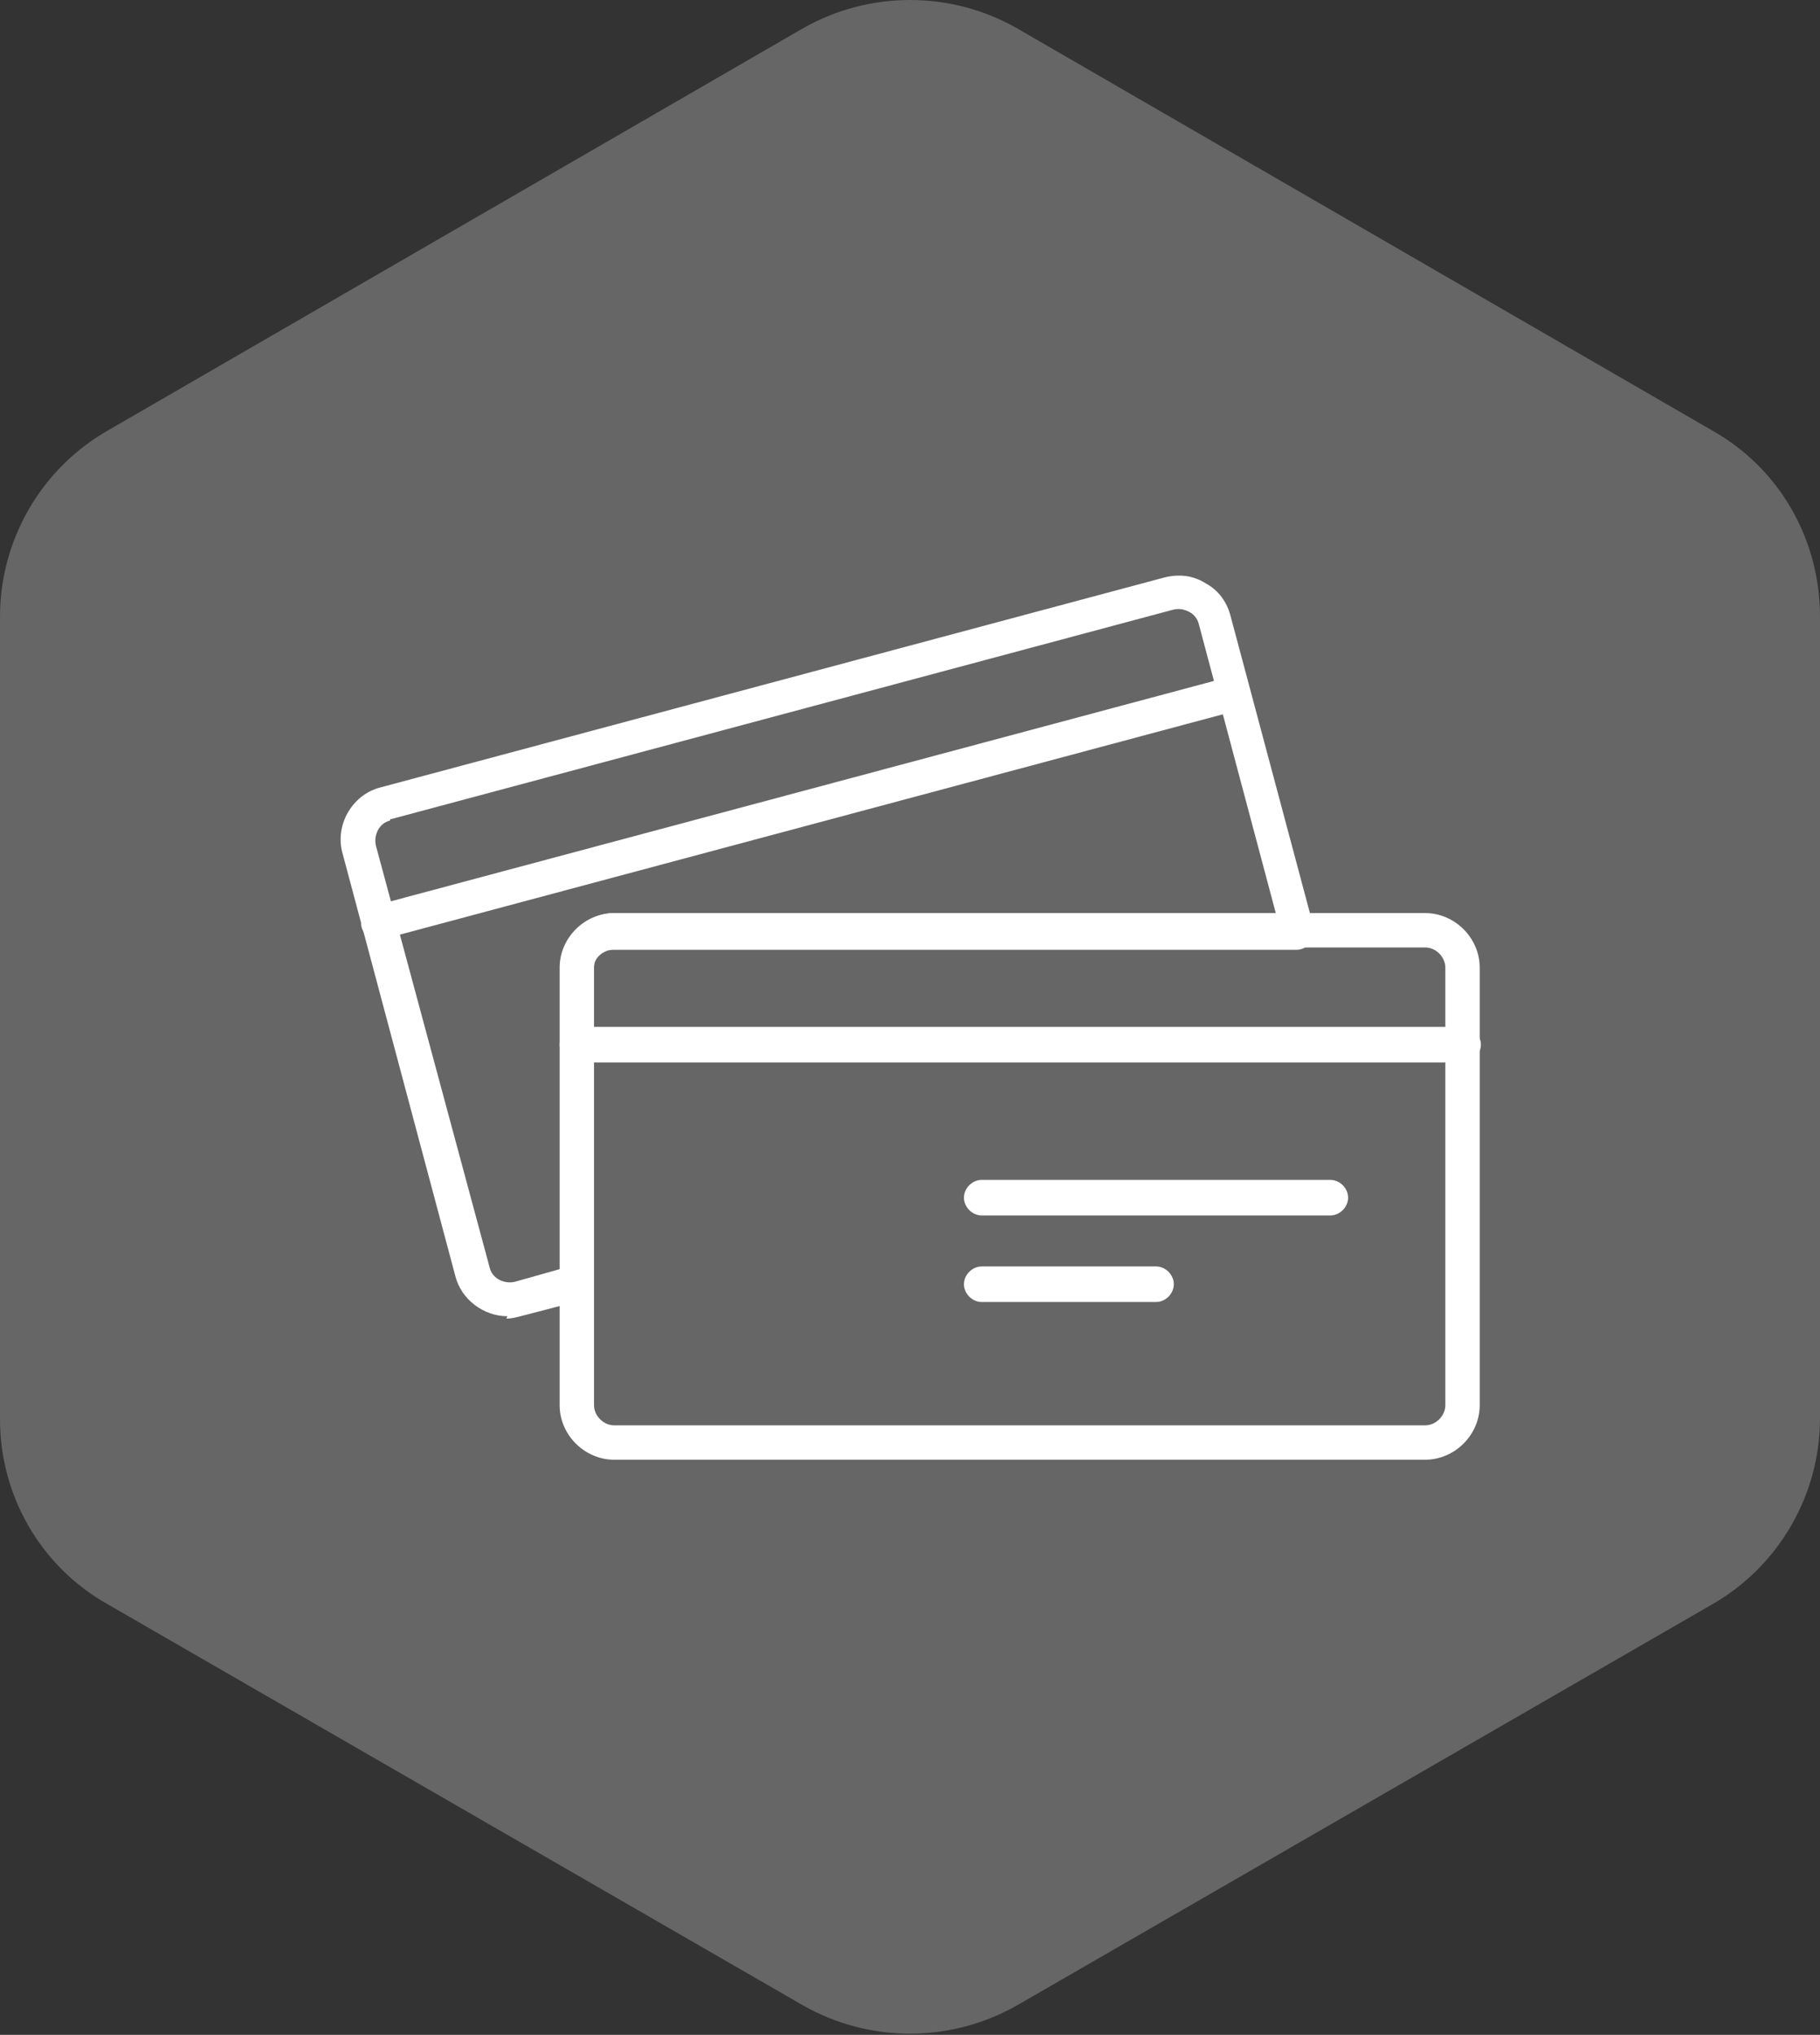
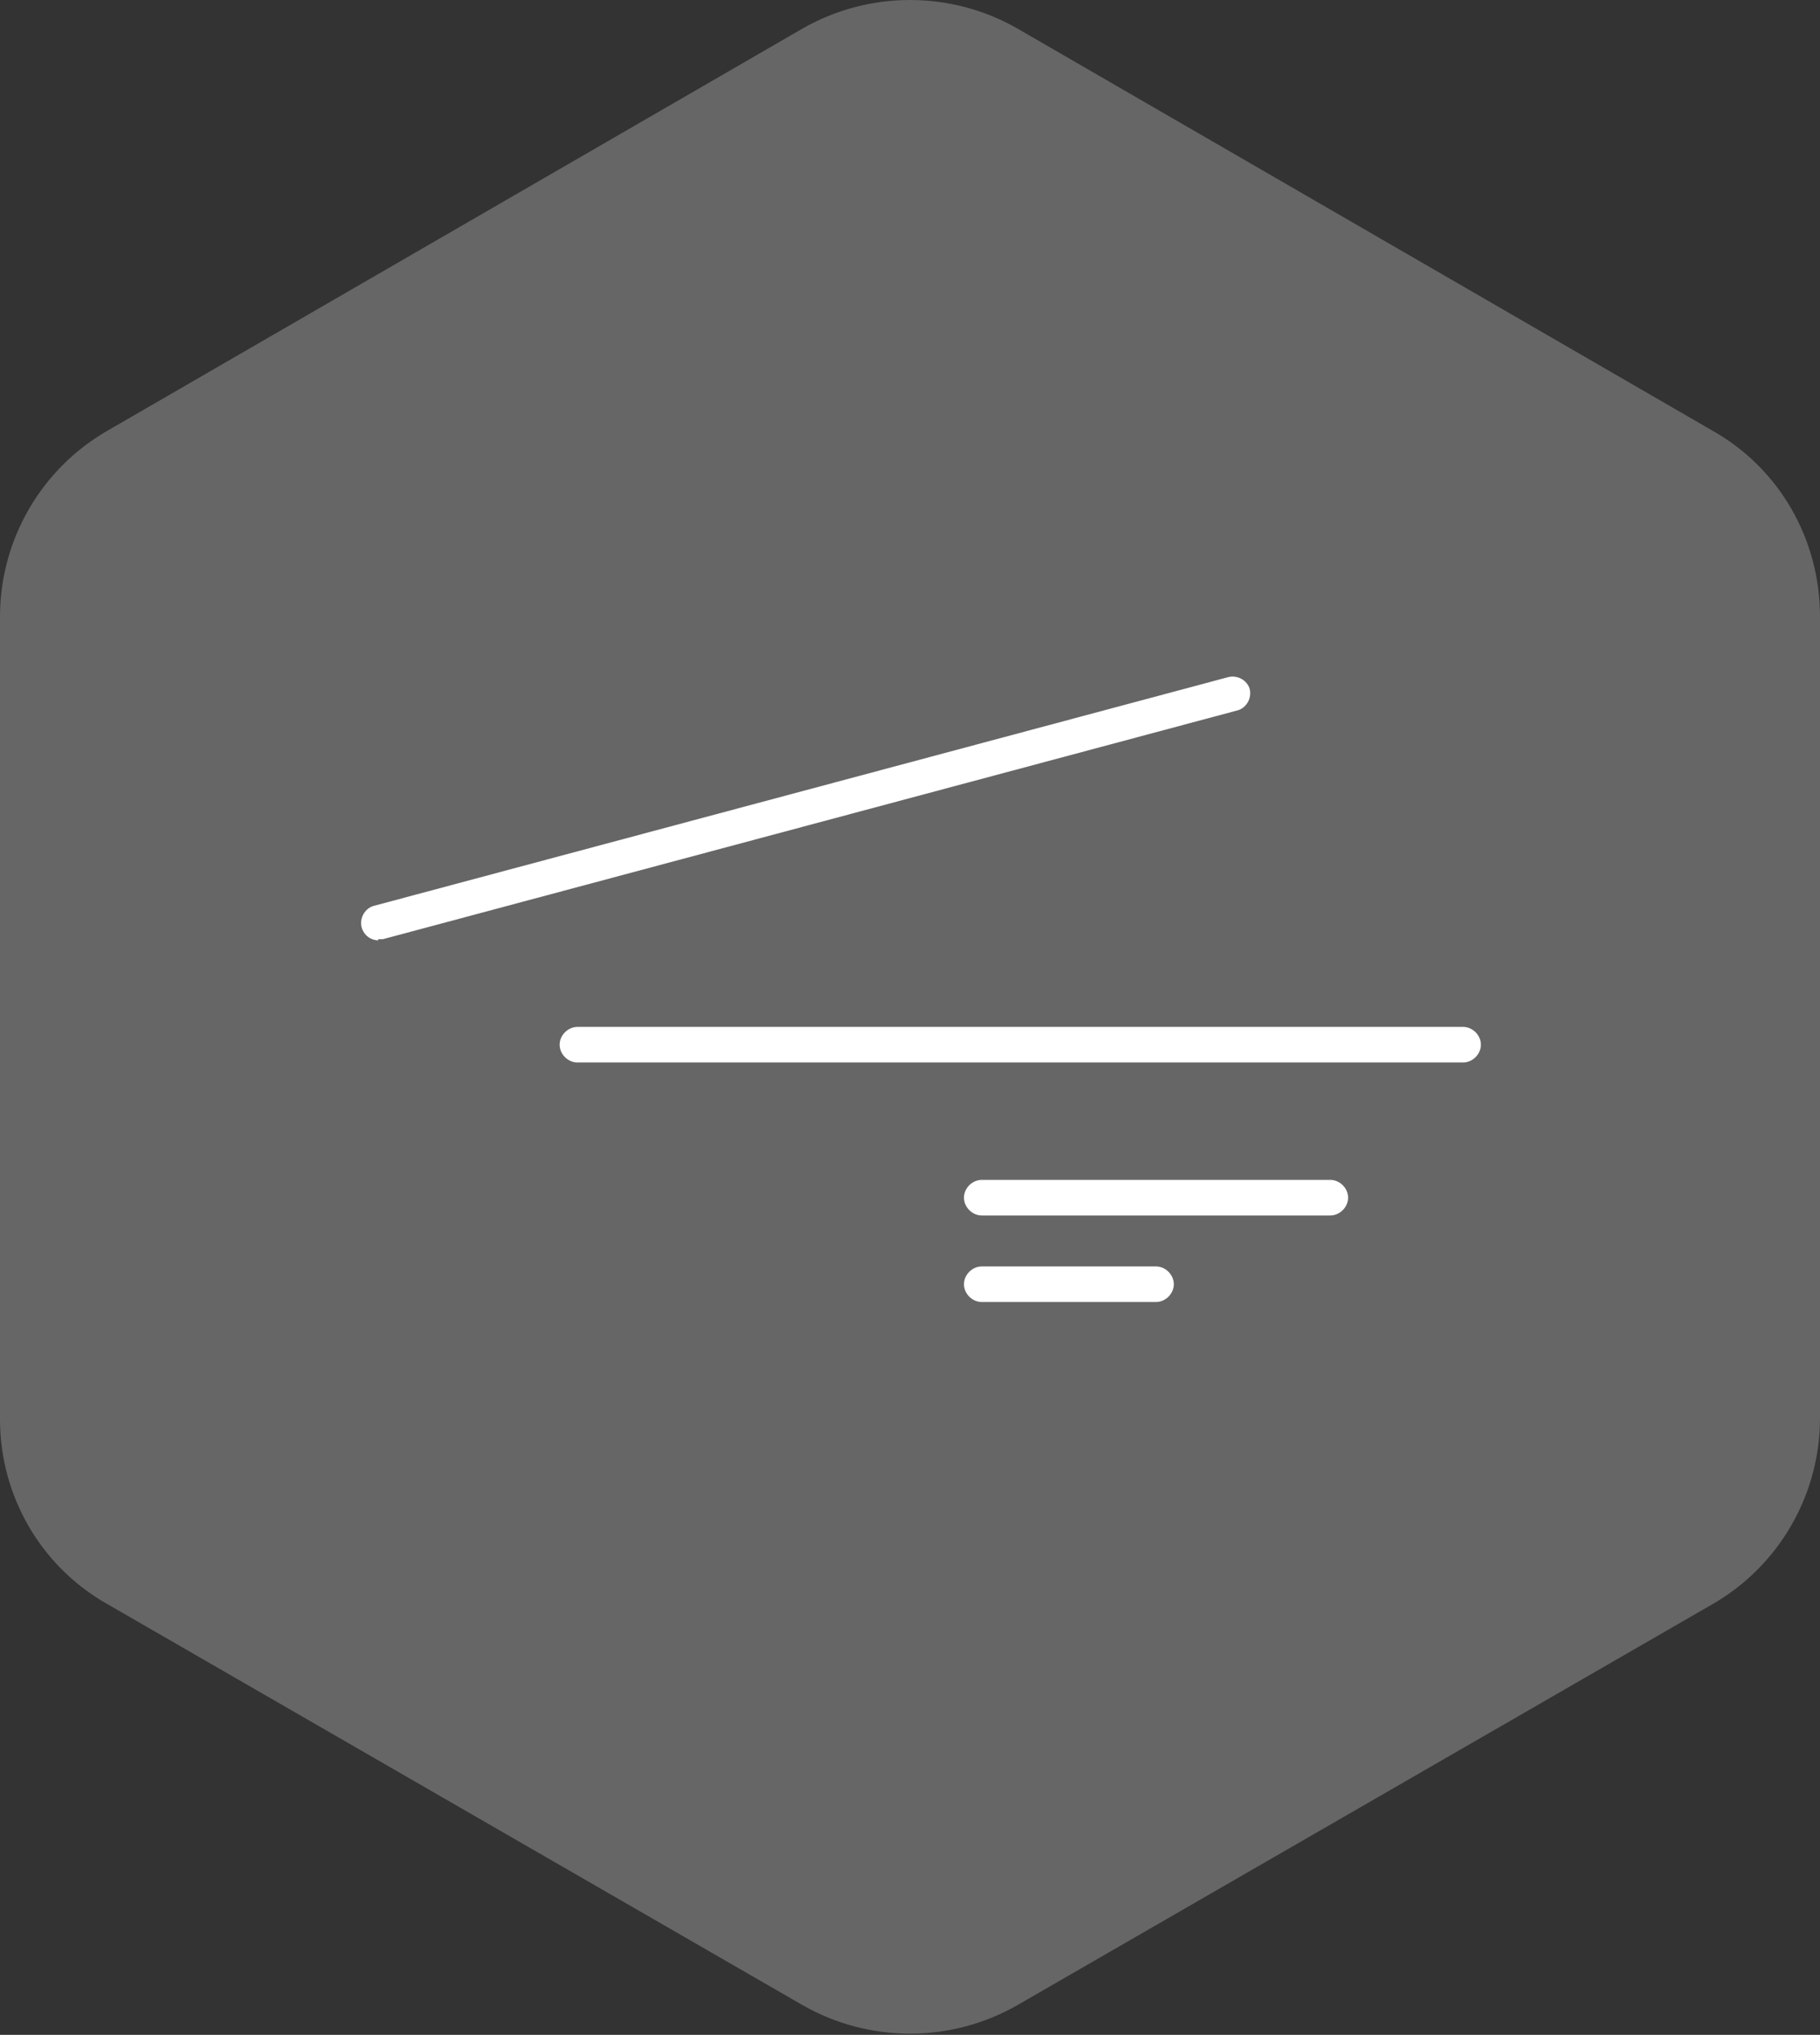
<svg xmlns="http://www.w3.org/2000/svg" version="1.1" viewBox="0 0 153.5 171.6">
  <rect x="0" y="0" width="153.5" height="171.6" fill="#333333" stroke="none" />
  <defs>
    <style>
      .cls-1 {
        fill: #fff;
        fill-rule: evenodd;
      }

      .cls-2 {
        fill: #666;
      }
    </style>
  </defs>
  <g>
    <g id="Layer_2">
      <g id="Layer_1-2">
        <path class="cls-2" d="M67.7,2.4L9.1,36.3C3.5,39.5,0,45.5,0,52v67.7C0,126.1,3.4,132.1,9.1,135.3l58.6,33.8c5.6,3.2,12.5,3.2,18.1,0l58.6-33.8c5.6-3.2,9.1-9.2,9.1-15.7V52c0-6.5-3.4-12.5-9.1-15.7L85.8,2.4c-5.6-3.2-12.5-3.2-18.1,0Z" />
        <g>
-           <path class="cls-1" d="M51.8,79.9c-.9,0-1.7.8-1.7,1.7v36.9c0,.9.8,1.7,1.7,1.7h68.4c.9,0,1.7-.8,1.7-1.7v-36.9c0-.9-.8-1.7-1.7-1.7H51.8ZM120.2,123.1H51.8c-2.5,0-4.6-2.1-4.6-4.6v-36.9c0-2.5,2.1-4.6,4.6-4.6h68.4c2.5,0,4.6,2.1,4.6,4.6v36.9c0,2.5-2.1,4.6-4.6,4.6Z" />
          <path class="cls-1" d="M123.3,89.6H48.7c-.8,0-1.5-.7-1.5-1.5,0-.8.7-1.5,1.5-1.5h74.7c.8,0,1.5.7,1.5,1.5,0,.8-.7,1.5-1.5,1.5Z" />
          <path class="cls-1" d="M112.2,102.5h-29.4c-.8,0-1.5-.7-1.5-1.5,0-.8.7-1.5,1.5-1.5h29.4c.8,0,1.5.7,1.5,1.5,0,.8-.7,1.5-1.5,1.5Z" />
          <path class="cls-1" d="M97.5,109.8h-14.7c-.8,0-1.5-.7-1.5-1.5,0-.8.7-1.5,1.5-1.5h14.7c.8,0,1.5.7,1.5,1.5,0,.8-.7,1.5-1.5,1.5Z" />
-           <path class="cls-1" d="M32.9,69.2c-.9.2-1.4,1.2-1.2,2.1l9.6,35.6c.2.9,1.2,1.4,2.1,1.2l3.9-1.1v-25.4c0-2.5,2.1-4.6,4.6-4.6h55.7s-6.5-24.4-6.5-24.4c-.1-.4-.4-.8-.8-1-.4-.2-.8-.3-1.3-.2l-66.1,17.7h0ZM42.8,111c-2,0-3.9-1.4-4.4-3.4l-9.5-35.6c-.7-2.4.8-5,3.2-5.6l66.1-17.7c1.2-.3,2.4-.2,3.5.5,1.1.6,1.8,1.6,2.1,2.8l7,26.2c.1.4,0,.9-.3,1.3-.3.4-.7.6-1.2.6h-57.6c-.9,0-1.7.8-1.7,1.7v26.5c0,.7-.4,1.2-1.1,1.4l-5,1.3c-.4.1-.8.2-1.2.2Z" />
          <path class="cls-1" d="M31.9,79.3c-.6,0-1.2-.4-1.4-1.1-.2-.8.3-1.6,1-1.8l72.1-19.3c.8-.2,1.6.3,1.8,1,.2.8-.3,1.6-1,1.8l-72.1,19.3c-.1,0-.3,0-.4,0Z" />
        </g>
      </g>
    </g>
  </g>
</svg>